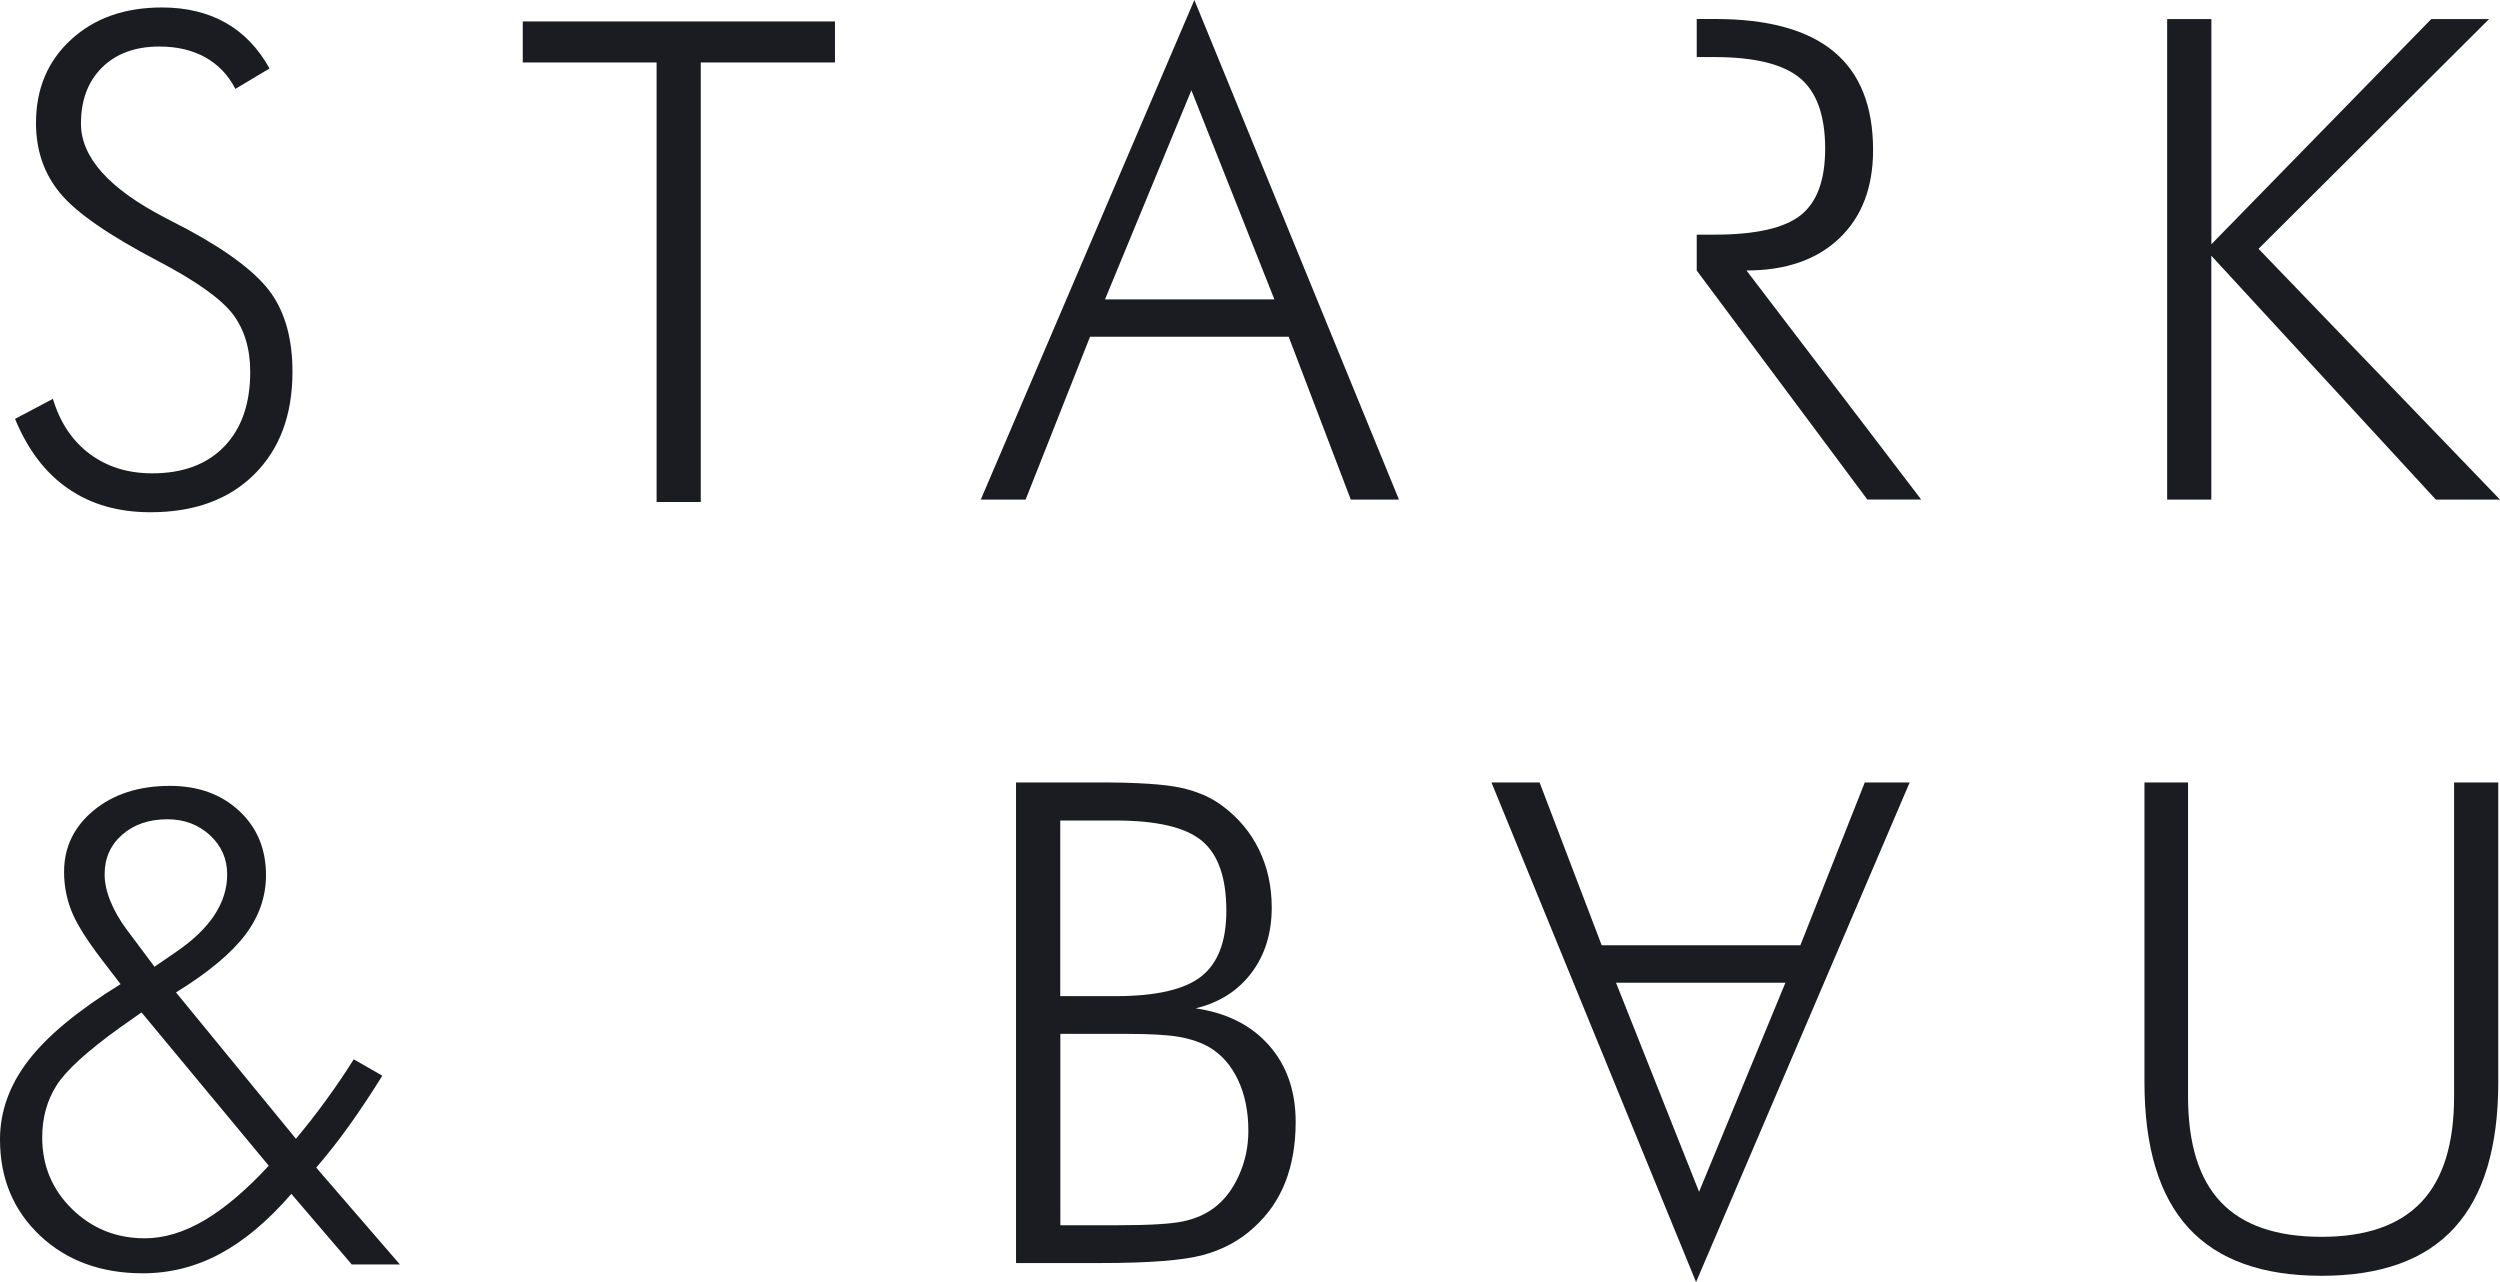
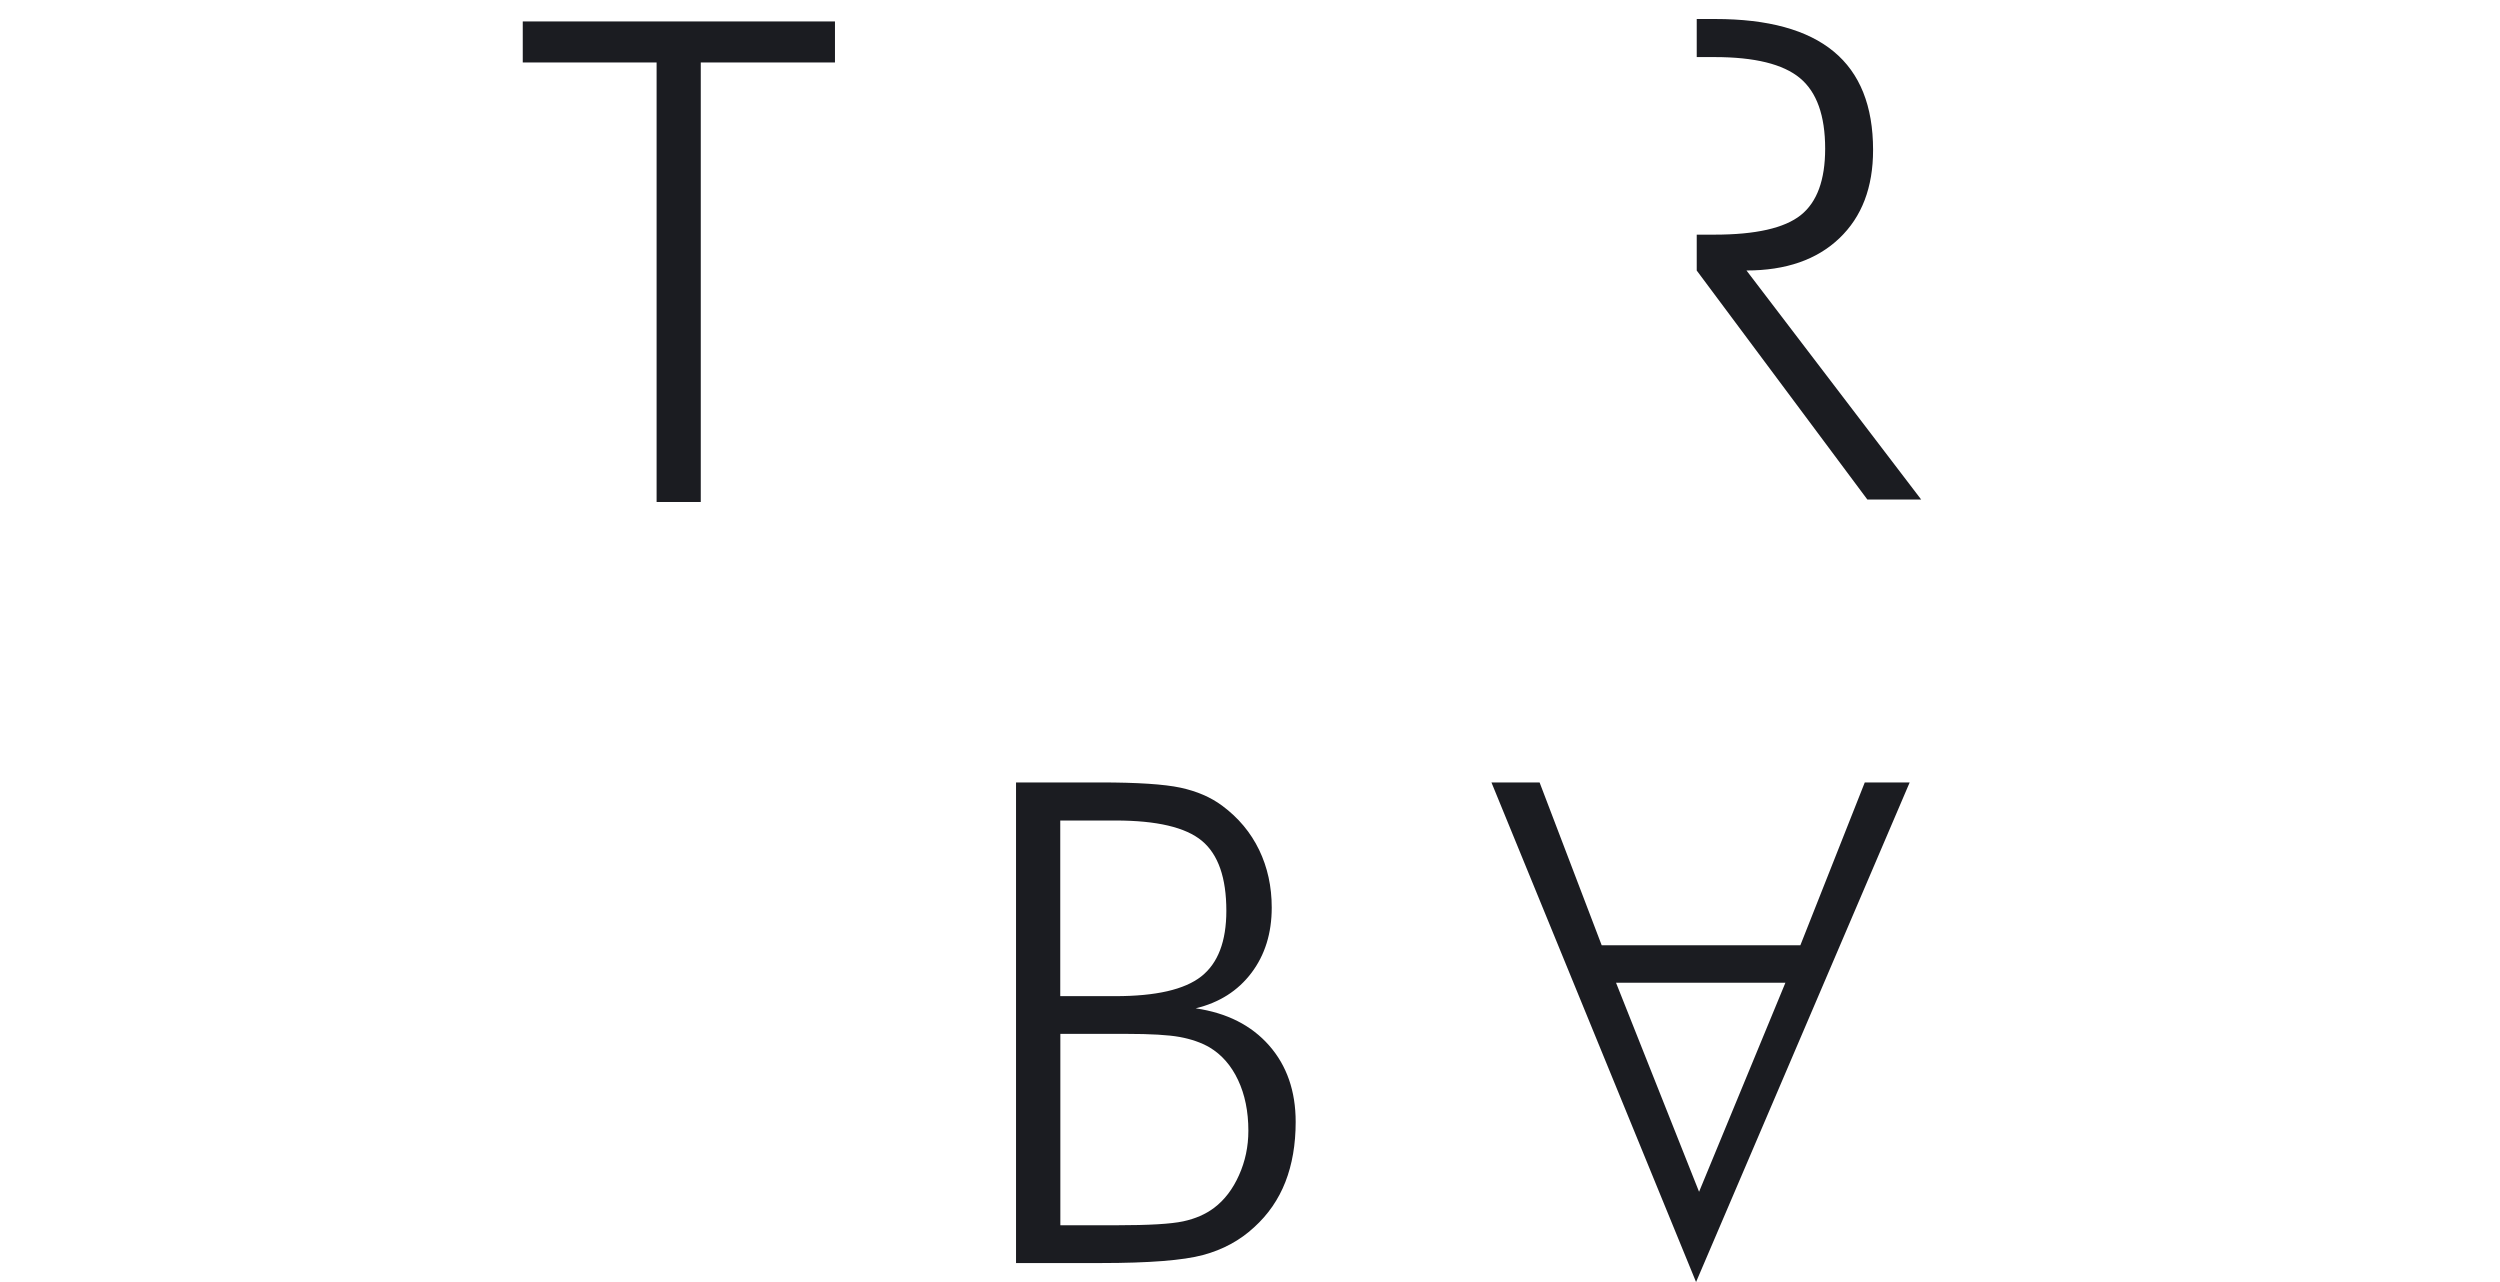
<svg xmlns="http://www.w3.org/2000/svg" width="78" height="40" viewBox="0 0 78 40" fill="none">
  <g clip-path="url(#clip0)">
-     <path d="M0.469 13.069L1.651 12.444C1.872 13.181 2.253 13.752 2.795 14.159C3.338 14.565 3.988 14.768 4.749 14.768C5.711 14.768 6.46 14.487 6.999 13.928C7.537 13.369 7.807 12.593 7.807 11.603C7.807 10.878 7.625 10.278 7.263 9.801C6.9 9.323 6.12 8.769 4.926 8.141C3.399 7.342 2.382 6.639 1.879 6.03C1.374 5.423 1.123 4.692 1.123 3.838C1.123 2.773 1.487 1.905 2.217 1.236C2.946 0.566 3.891 0.233 5.051 0.233C5.811 0.233 6.472 0.391 7.036 0.708C7.6 1.026 8.057 1.502 8.41 2.137L7.343 2.773C7.122 2.343 6.81 2.015 6.406 1.789C6.002 1.564 5.524 1.452 4.97 1.452C4.225 1.452 3.63 1.669 3.188 2.102C2.747 2.535 2.526 3.121 2.526 3.858C2.526 4.908 3.402 5.888 5.157 6.797C5.475 6.961 5.718 7.088 5.883 7.175C7.175 7.878 8.039 8.542 8.473 9.167C8.908 9.792 9.125 10.603 9.125 11.599C9.125 12.945 8.728 14.012 7.934 14.8C7.14 15.588 6.059 15.982 4.69 15.982C3.695 15.982 2.844 15.739 2.136 15.251C1.424 14.768 0.869 14.038 0.469 13.069Z" fill="#1B1C21" />
    <path d="M20.486 15.662V1.949H16.31V0.669H26.051V1.949H21.864V15.662H20.486Z" fill="#1B1C21" />
-     <path d="M30.6 15.588L37.264 0L43.648 15.588H42.145L40.207 10.507H34.009L31.999 15.588H30.6ZM34.476 9.341H39.761L37.171 2.817L34.476 9.341Z" fill="#1B1C21" />
-     <path d="M67.615 15.588V0.595H68.995V7.621L75.855 0.595H77.659L70.466 7.763L78 15.588H75.999L68.993 7.978V15.588H67.615Z" fill="#1B1C21" />
-     <path d="M10.976 39.452L9.09 37.249C8.364 38.088 7.624 38.711 6.866 39.118C6.109 39.524 5.306 39.727 4.457 39.727C3.151 39.727 2.082 39.334 1.248 38.55C0.417 37.765 0 36.766 0 35.55C0 34.676 0.296 33.854 0.886 33.086C1.477 32.317 2.434 31.524 3.762 30.705L3.181 29.947C2.705 29.326 2.389 28.82 2.233 28.431C2.077 28.043 1.999 27.633 1.999 27.203C1.999 26.431 2.308 25.792 2.926 25.282C3.544 24.774 4.338 24.519 5.305 24.519C6.181 24.519 6.9 24.778 7.46 25.298C8.021 25.817 8.299 26.486 8.299 27.306C8.299 27.982 8.08 28.607 7.642 29.18C7.203 29.754 6.487 30.349 5.491 30.963L9.233 35.53C9.558 35.141 9.873 34.739 10.176 34.321C10.48 33.904 10.767 33.482 11.037 33.05L11.928 33.562C11.59 34.108 11.251 34.618 10.913 35.093C10.575 35.568 10.225 36.013 9.866 36.43L12.478 39.452H10.976ZM8.385 36.37L4.415 31.587L3.731 32.069C2.716 32.8 2.059 33.398 1.762 33.867C1.466 34.336 1.317 34.875 1.317 35.489C1.317 36.37 1.628 37.114 2.249 37.722C2.871 38.33 3.627 38.635 4.52 38.635C5.121 38.635 5.741 38.447 6.381 38.071C7.018 37.694 7.687 37.126 8.385 36.37ZM4.82 30.162L5.493 29.701C6.032 29.331 6.433 28.946 6.695 28.543C6.957 28.14 7.088 27.721 7.088 27.283C7.088 26.798 6.909 26.39 6.55 26.058C6.19 25.728 5.748 25.561 5.224 25.561C4.651 25.561 4.18 25.721 3.814 26.042C3.447 26.363 3.264 26.775 3.264 27.281C3.264 27.547 3.327 27.831 3.451 28.131C3.575 28.431 3.747 28.73 3.968 29.022L4.82 30.162Z" fill="#1B1C21" />
    <path d="M31.7 39.407V24.412H34.332C35.485 24.412 36.319 24.467 36.829 24.575C37.341 24.686 37.776 24.872 38.135 25.14C38.64 25.515 39.022 25.974 39.285 26.517C39.547 27.061 39.678 27.659 39.678 28.316C39.678 29.114 39.468 29.794 39.045 30.354C38.623 30.913 38.043 31.282 37.305 31.46C38.279 31.603 39.042 31.989 39.595 32.617C40.148 33.245 40.425 34.041 40.425 35.003C40.425 35.706 40.317 36.331 40.104 36.877C39.89 37.424 39.565 37.895 39.13 38.29C38.688 38.7 38.156 38.99 37.533 39.157C36.911 39.324 35.85 39.407 34.352 39.407H31.7ZM33.08 31.08H34.801C36.065 31.08 36.958 30.875 37.479 30.465C38 30.055 38.262 29.372 38.262 28.417C38.262 27.386 38.009 26.66 37.501 26.235C36.992 25.811 36.092 25.6 34.801 25.6H33.08V31.08ZM33.08 38.228H34.842C35.844 38.228 36.534 38.188 36.915 38.106C37.296 38.024 37.616 37.884 37.88 37.685C38.205 37.44 38.464 37.099 38.657 36.666C38.852 36.233 38.949 35.77 38.949 35.278C38.949 34.678 38.841 34.149 38.627 33.696C38.413 33.242 38.115 32.903 37.736 32.677C37.474 32.526 37.165 32.42 36.809 32.354C36.453 32.289 35.898 32.257 35.146 32.257H34.846H33.083V38.228H33.08Z" fill="#1B1C21" />
    <path d="M59.582 24.412L52.917 40L46.533 24.412H48.035L49.973 29.493H56.171L58.181 24.412H59.582ZM55.705 30.661H50.42L53.011 37.184L55.705 30.661Z" fill="#1B1C21" />
-     <path d="M66.909 24.412H68.267V34.204C68.267 35.684 68.608 36.787 69.293 37.508C69.977 38.228 71.023 38.589 72.433 38.589C73.821 38.589 74.858 38.228 75.542 37.508C76.227 36.787 76.568 35.686 76.568 34.204V24.412H77.946V33.762C77.946 35.789 77.49 37.305 76.579 38.305C75.666 39.306 74.285 39.805 72.433 39.805C70.574 39.805 69.189 39.304 68.276 38.305C67.364 37.305 66.907 35.791 66.907 33.762V24.412H66.909Z" fill="#1B1C21" />
    <path d="M54.49 8.439C55.72 8.439 56.685 8.104 57.387 7.435C58.09 6.765 58.44 5.848 58.44 4.679C58.44 3.307 58.03 2.283 57.211 1.607C56.392 0.93 55.161 0.593 53.516 0.593H52.938V1.781H53.494C54.745 1.781 55.632 1.999 56.158 2.436C56.683 2.872 56.945 3.607 56.945 4.639C56.945 5.615 56.692 6.307 56.184 6.712C55.675 7.117 54.779 7.321 53.494 7.321H52.938V8.441L58.262 15.586H59.941L54.49 8.439Z" fill="#1B1C21" />
  </g>
  <defs>
    <clipPath id="clip0">
      <rect width="78" height="40" fill="white" />
    </clipPath>
  </defs>
</svg>